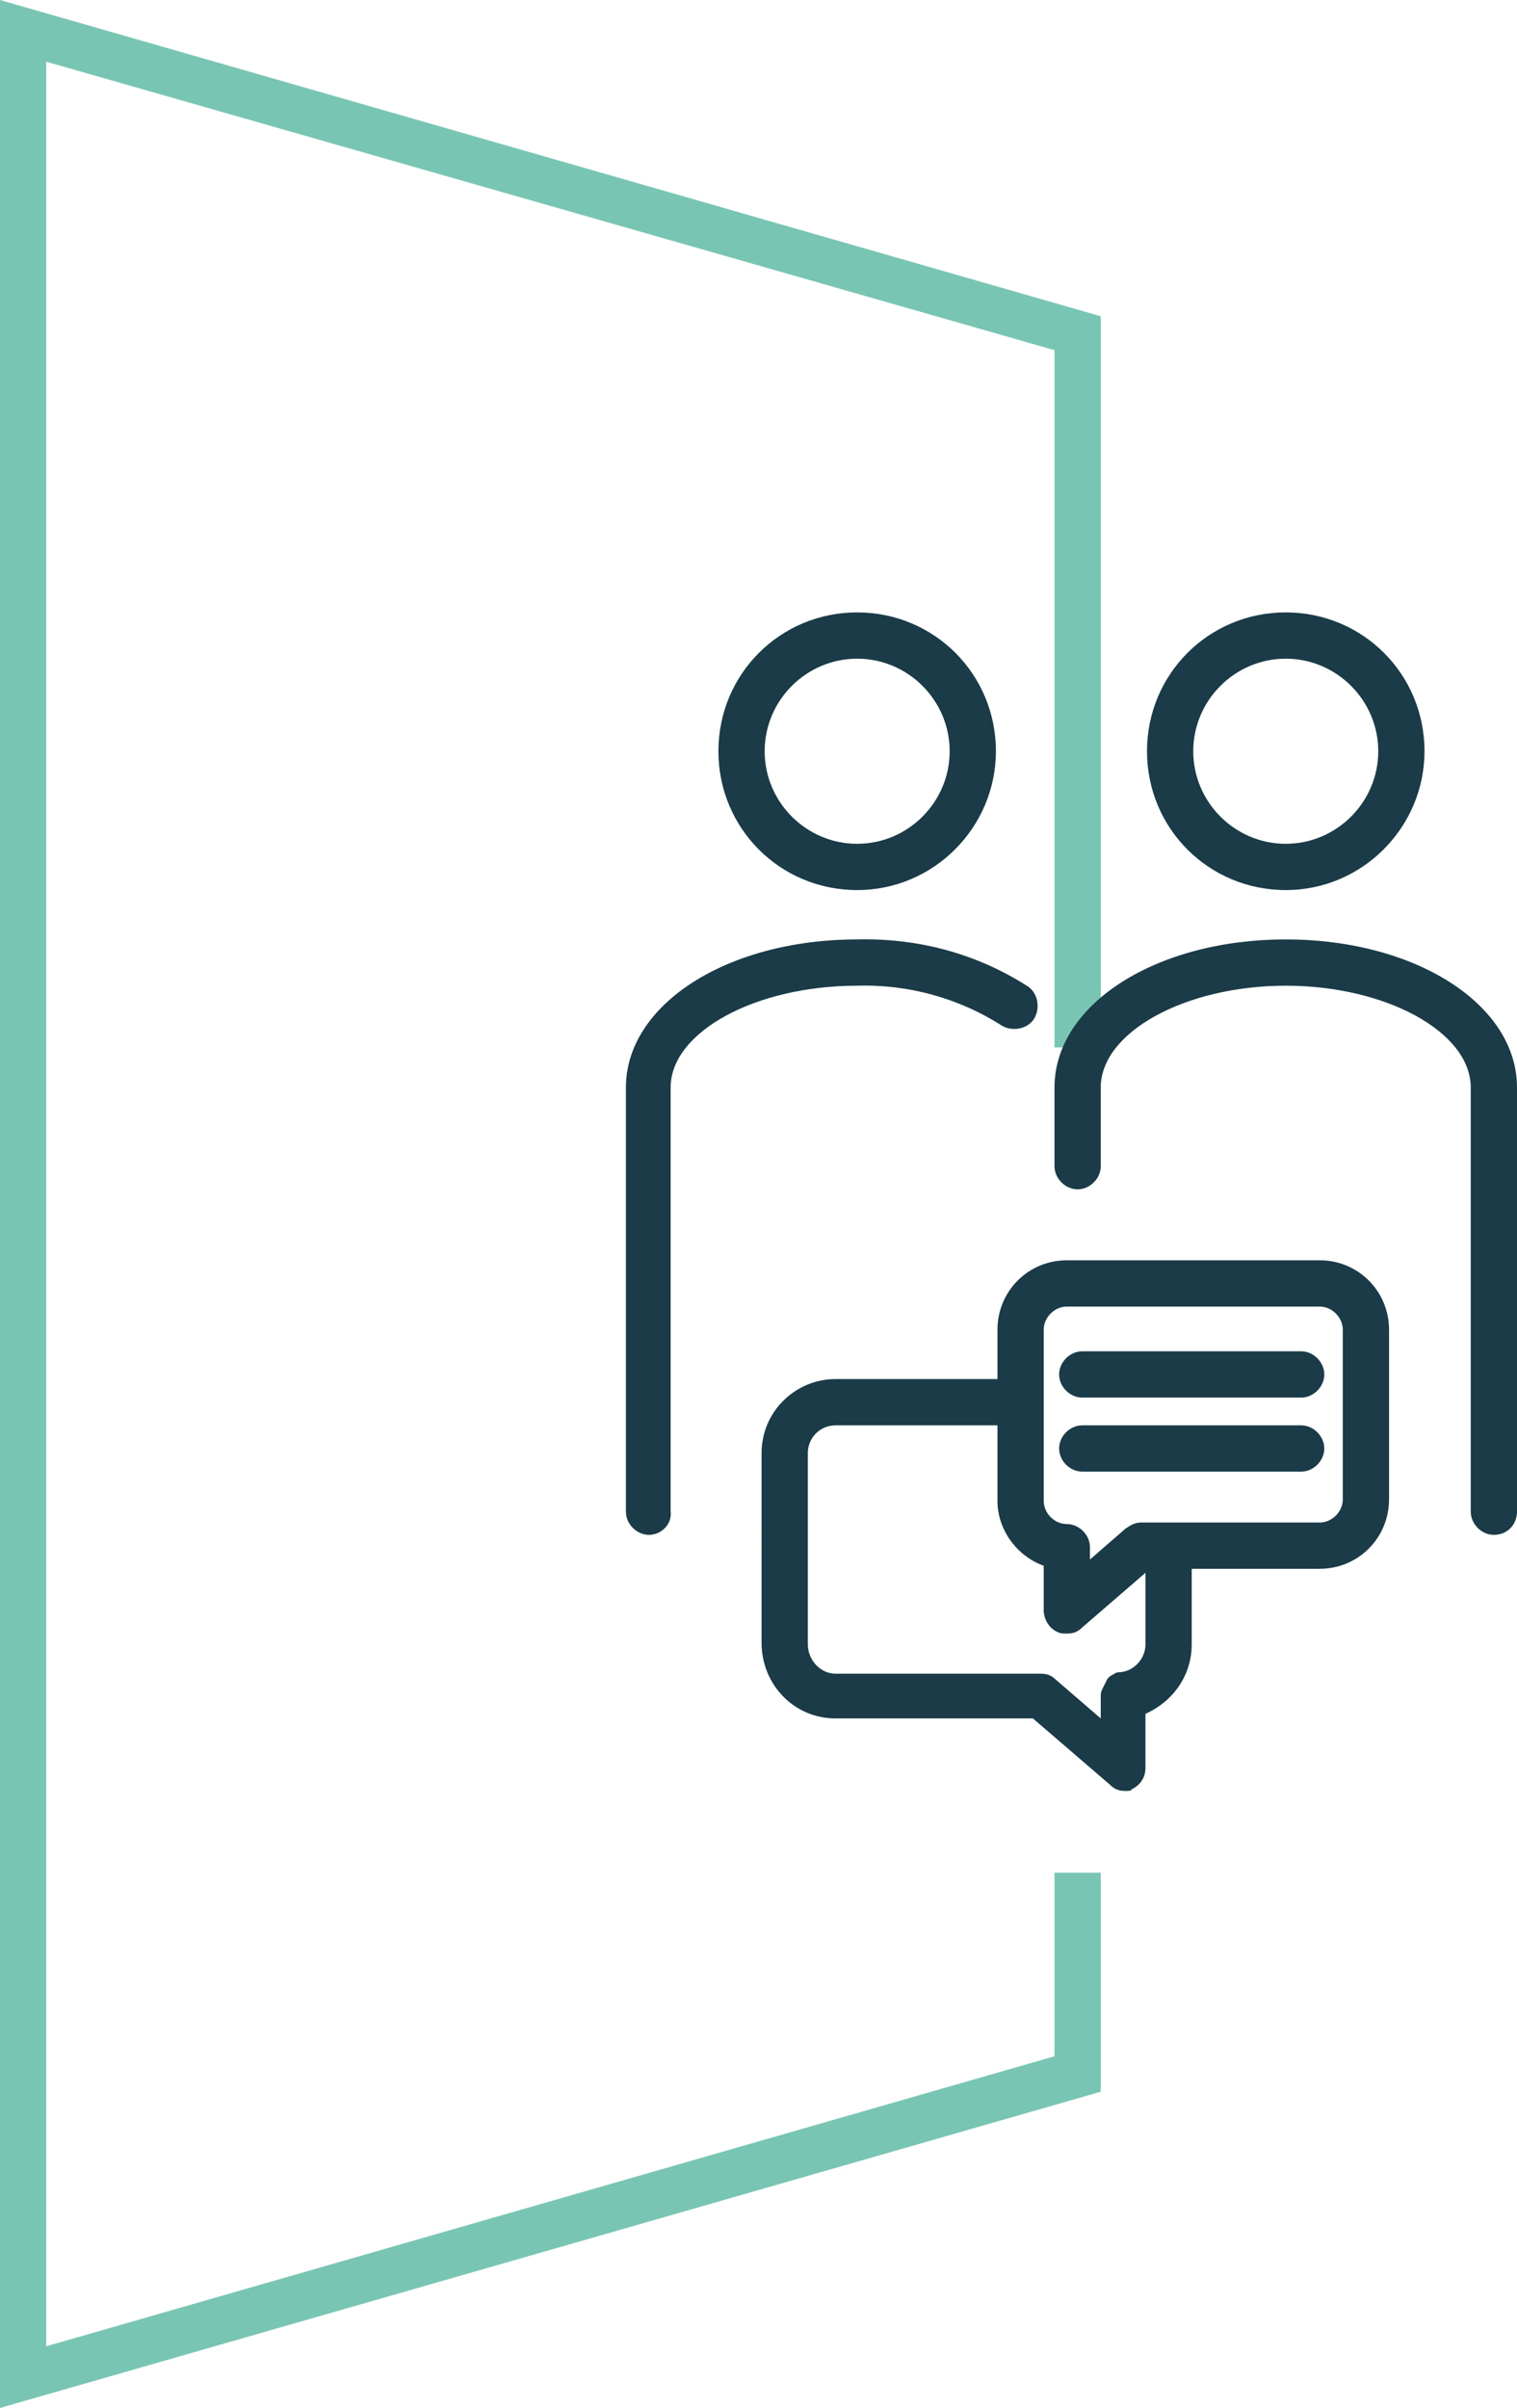
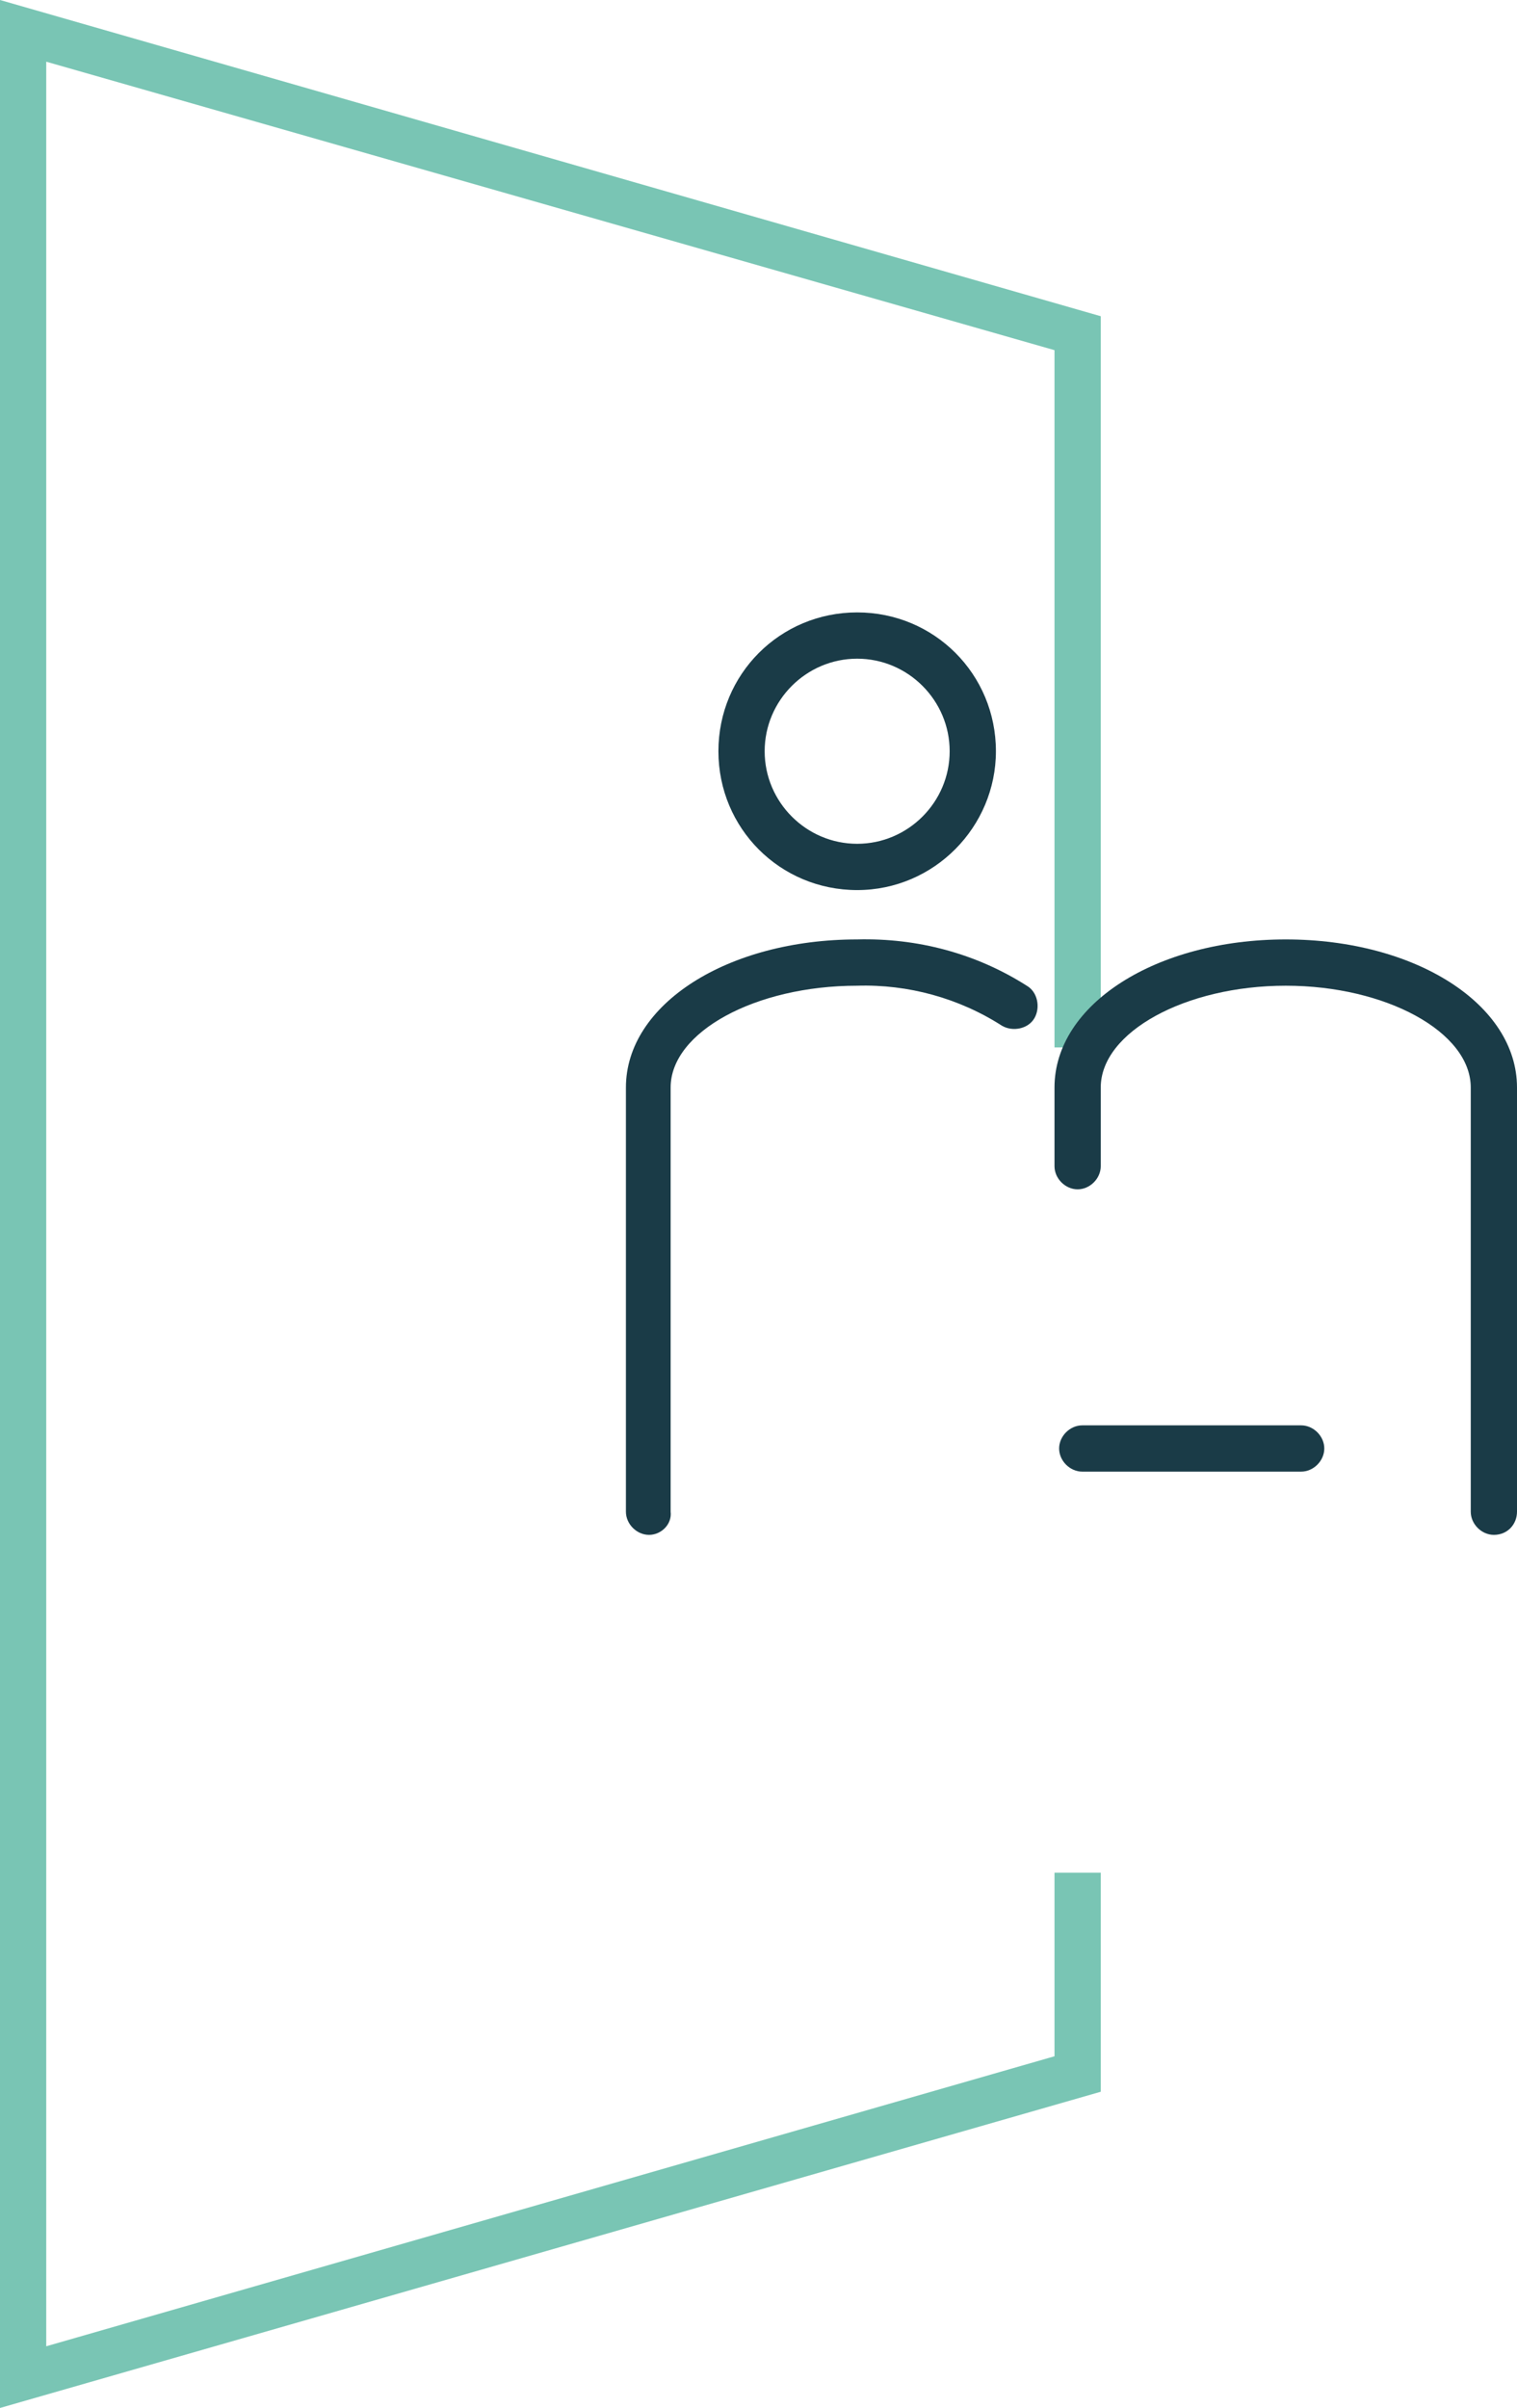
<svg xmlns="http://www.w3.org/2000/svg" version="1.1" id="Capa_1" x="0px" y="0px" viewBox="0 0 98.4 156.1" style="enable-background:new 0 0 98.4 156.1;" xml:space="preserve">
  <style type="text/css">
	.st0{fill:#79C5B4;}
	.st1{fill:#1A3B47;}
</style>
  <title>ico_interaccion_cliente</title>
  <g>
    <g id="CAPA">
      <g>
        <polygon class="st0" points="0,156.1 0,0 71.4,20.5 71.4,67.9 68.4,67.9 68.4,22.7 3,4 3,152.1 68.4,133.3 68.4,121.4      71.4,121.4 71.4,135.6    " />
      </g>
      <g>
        <path class="st1" d="M96.9,99.5c-0.8,0-1.5-0.7-1.5-1.5V70.5c0-3.6-5.5-6.6-12-6.6c-6.5,0-12,3-12,6.6v5.1c0,0.8-0.7,1.5-1.5,1.5     s-1.5-0.7-1.5-1.5v-5.1c0-5.4,6.6-9.6,15-9.6s15,4.2,15,9.6V98C98.4,98.8,97.8,99.5,96.9,99.5z" />
      </g>
      <g>
-         <path class="st1" d="M83.4,57.7c-5,0-9-4-9-9c0-5,4-9,9-9c5,0,9,4,9,9C92.4,53.6,88.4,57.7,83.4,57.7z M83.4,42.7     c-3.3,0-6,2.7-6,6s2.7,6,6,6c3.3,0,6-2.7,6-6S86.7,42.7,83.4,42.7z" />
-       </g>
+         </g>
      <g>
        <path class="st1" d="M42.1,99.5c-0.8,0-1.5-0.7-1.5-1.5V70.5c0-5.4,6.6-9.6,15-9.6c3.9-0.1,7.7,0.9,11,3c0.7,0.4,0.9,1.4,0.5,2.1     c-0.4,0.7-1.4,0.9-2.1,0.5c-2.8-1.8-6.1-2.7-9.4-2.6c-6.6,0-12.1,3-12.1,6.6V98C43.6,98.8,42.9,99.5,42.1,99.5z" />
      </g>
      <g>
        <path class="st1" d="M55.6,57.7c-5,0-9-4-9-9c0-5,4-9,9-9c5,0,9,4,9,9C64.6,53.6,60.6,57.7,55.6,57.7z M55.6,42.7     c-3.3,0-6,2.7-6,6s2.7,6,6,6c3.3,0,6-2.7,6-6S58.9,42.7,55.6,42.7z" />
      </g>
      <g>
-         <path class="st1" d="M69.2,105.9c-0.2,0-0.4,0-0.6-0.1c-0.5-0.2-0.9-0.8-0.9-1.4v-2.9c-1.7-0.6-3-2.3-3-4.2V86.2     c0-2.5,2-4.5,4.5-4.5h16.4c2.5,0,4.5,2,4.5,4.5v11c0,2.5-2,4.5-4.5,4.5h-11l-4.4,3.8C69.9,105.8,69.6,105.9,69.2,105.9z      M69.2,84.7c-0.8,0-1.5,0.7-1.5,1.5v11.1c0,0.8,0.7,1.5,1.5,1.5c0.8,0,1.5,0.7,1.5,1.5v0.8l2.3-2c0.3-0.2,0.6-0.4,1-0.4h11.6     c0.8,0,1.5-0.7,1.5-1.5v-11c0-0.8-0.7-1.5-1.5-1.5H69.2z" />
-       </g>
+         </g>
      <g>
-         <path class="st1" d="M84.4,90.6H70.2c-0.8,0-1.5-0.7-1.5-1.5s0.7-1.5,1.5-1.5h14.2c0.8,0,1.5,0.7,1.5,1.5S85.2,90.6,84.4,90.6z" />
-       </g>
+         </g>
      <g>
        <path class="st1" d="M84.4,95.4H70.2c-0.8,0-1.5-0.7-1.5-1.5s0.7-1.5,1.5-1.5h14.2c0.8,0,1.5,0.7,1.5,1.5S85.2,95.4,84.4,95.4z" />
      </g>
      <g>
-         <path class="st1" d="M73,116.1c-0.4,0-0.7-0.1-1-0.4l-5-4.3H54.2c-2.7,0-4.8-2.2-4.8-4.9V94.2c0-2.7,2.2-4.8,4.8-4.8h11     c0.8,0,1.5,0.7,1.5,1.5s-0.7,1.5-1.5,1.5h-11c-1,0-1.8,0.8-1.8,1.8v12.4c0,1,0.8,1.9,1.8,1.9h13.3c0.4,0,0.7,0.1,1,0.4l2.9,2.5     V110c0-0.2,0-0.3,0.1-0.5c0.1-0.2,0.2-0.4,0.3-0.6c0,0,0,0,0,0s0,0,0,0c0.1-0.2,0.3-0.3,0.5-0.4c0.1-0.1,0.3-0.1,0.4-0.1     c0.9-0.1,1.6-0.9,1.6-1.8v-5.8c0-0.8,0.7-1.5,1.5-1.5s1.5,0.7,1.5,1.5v5.8c0,2-1.2,3.7-3,4.5v3.5c0,0.6-0.3,1.1-0.9,1.4     C73.4,116.1,73.2,116.1,73,116.1z" />
-       </g>
+         </g>
    </g>
  </g>
</svg>